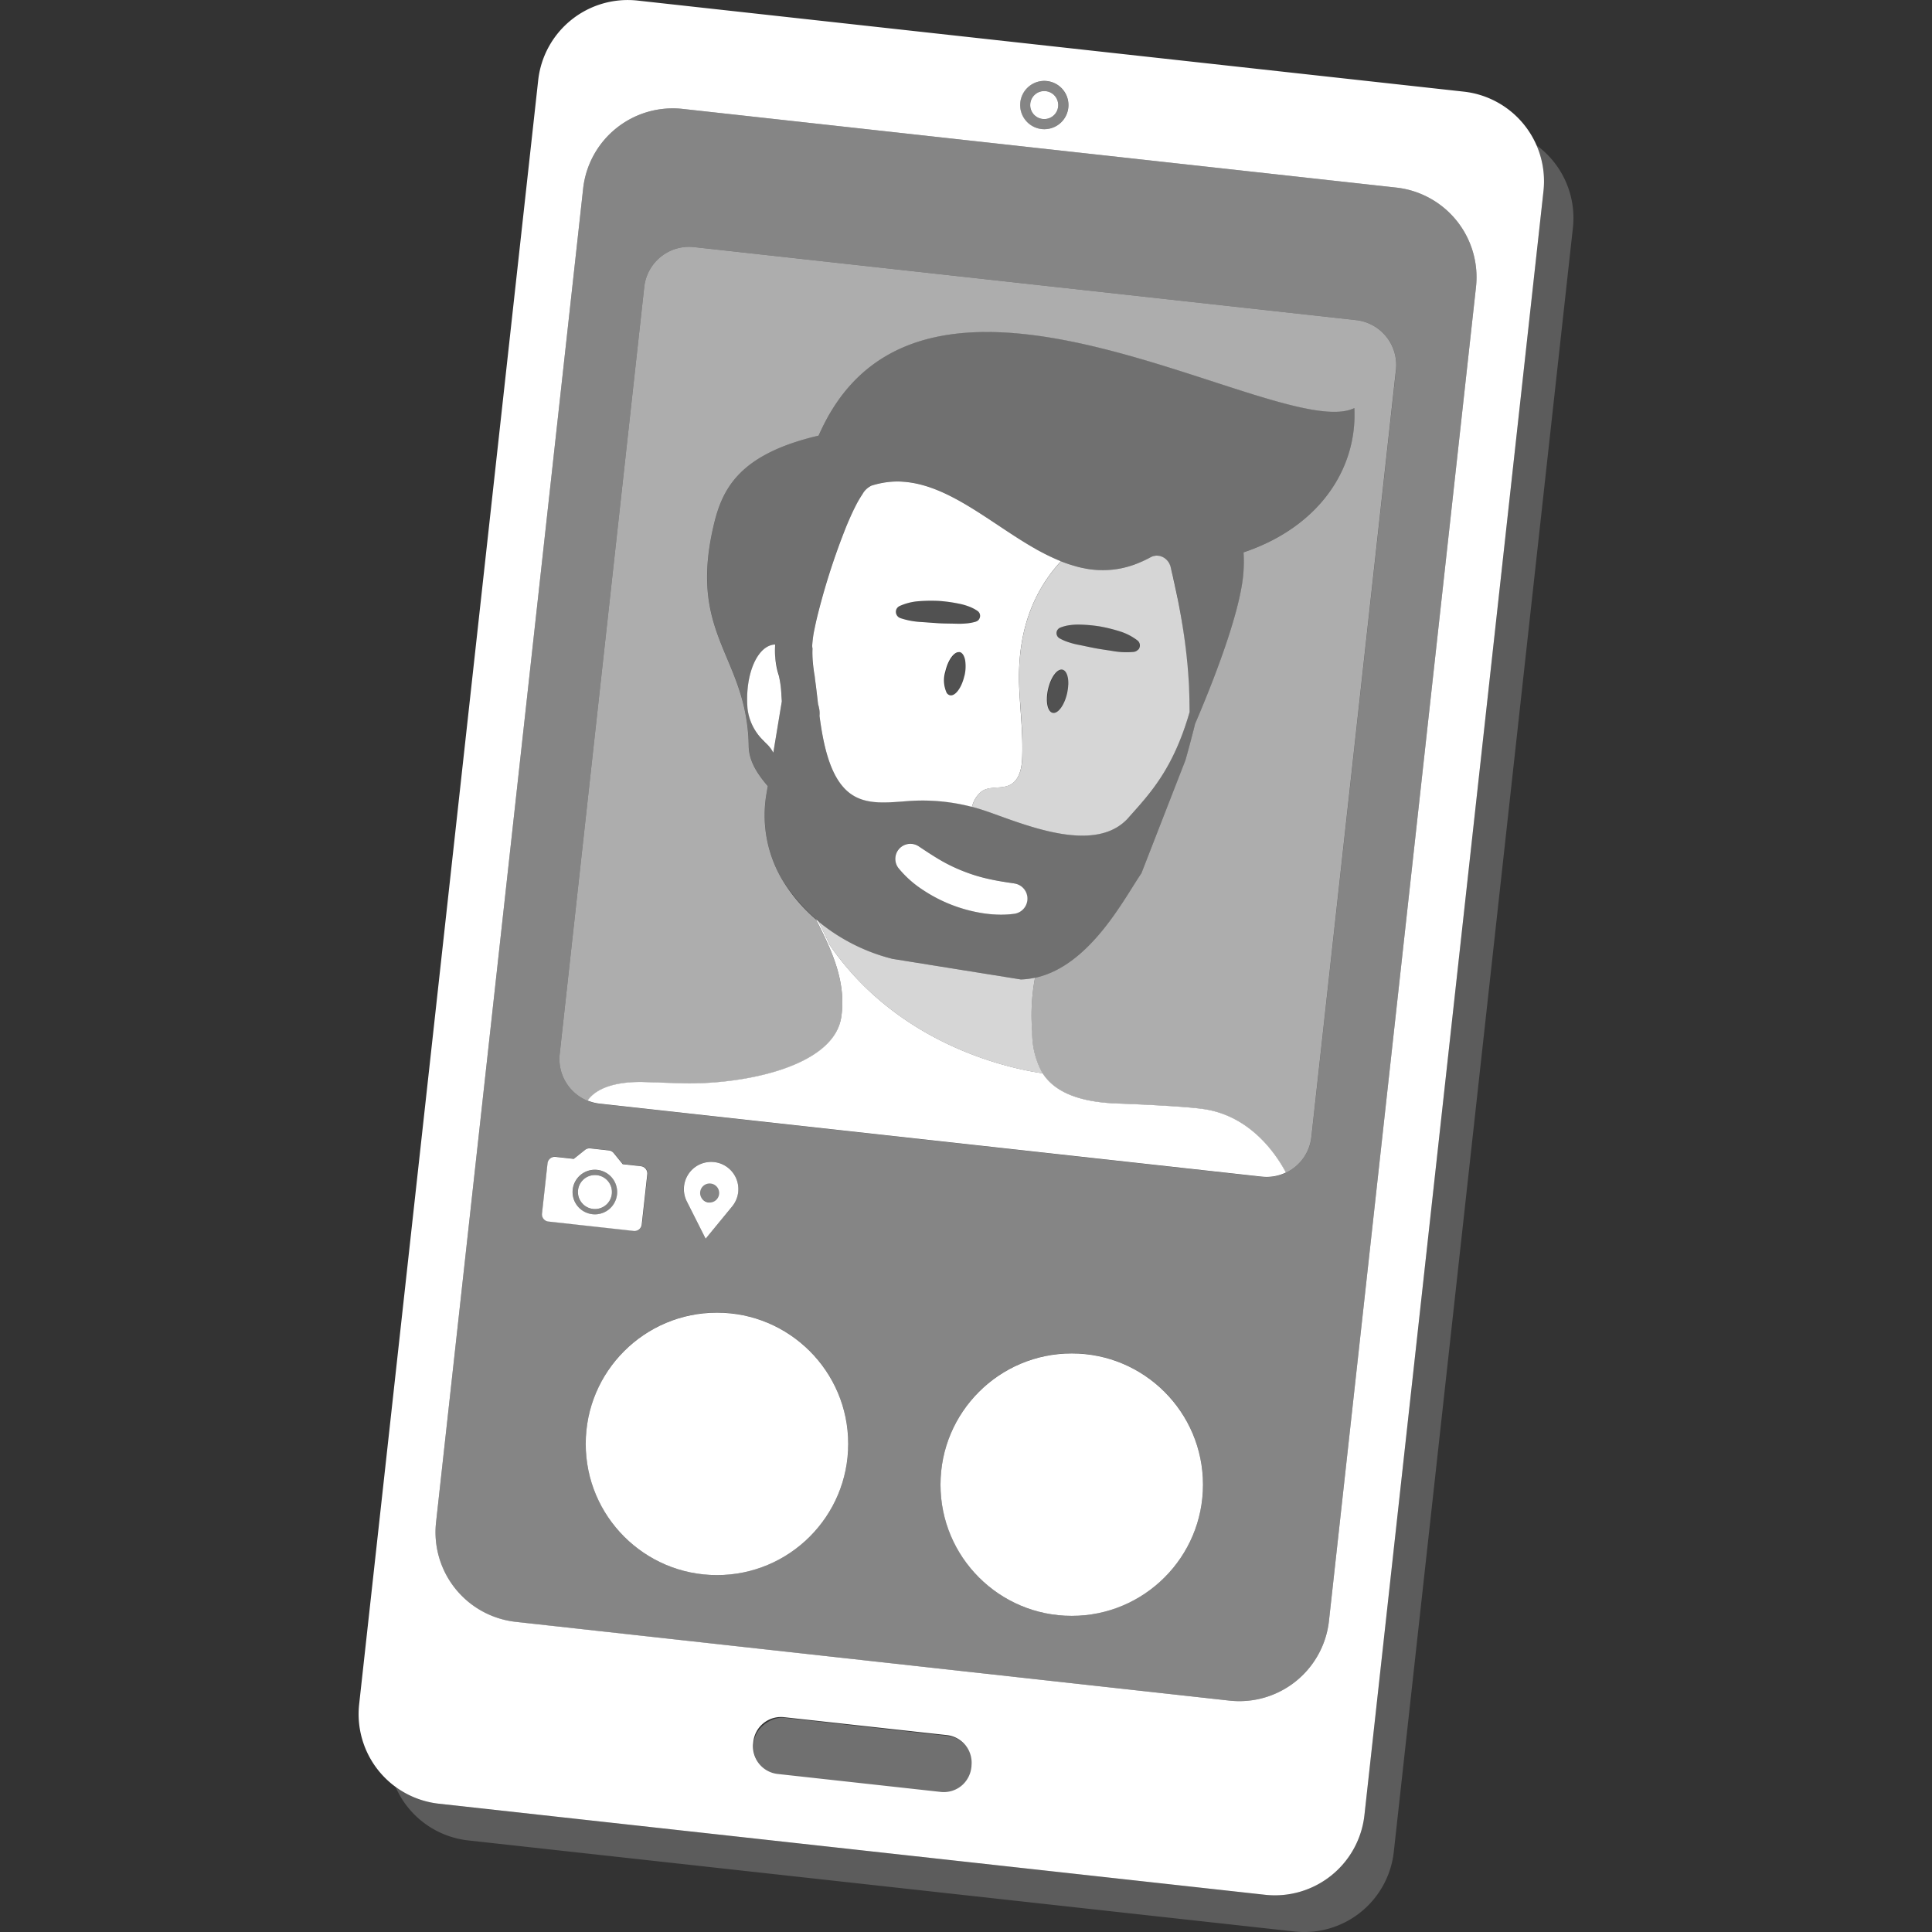
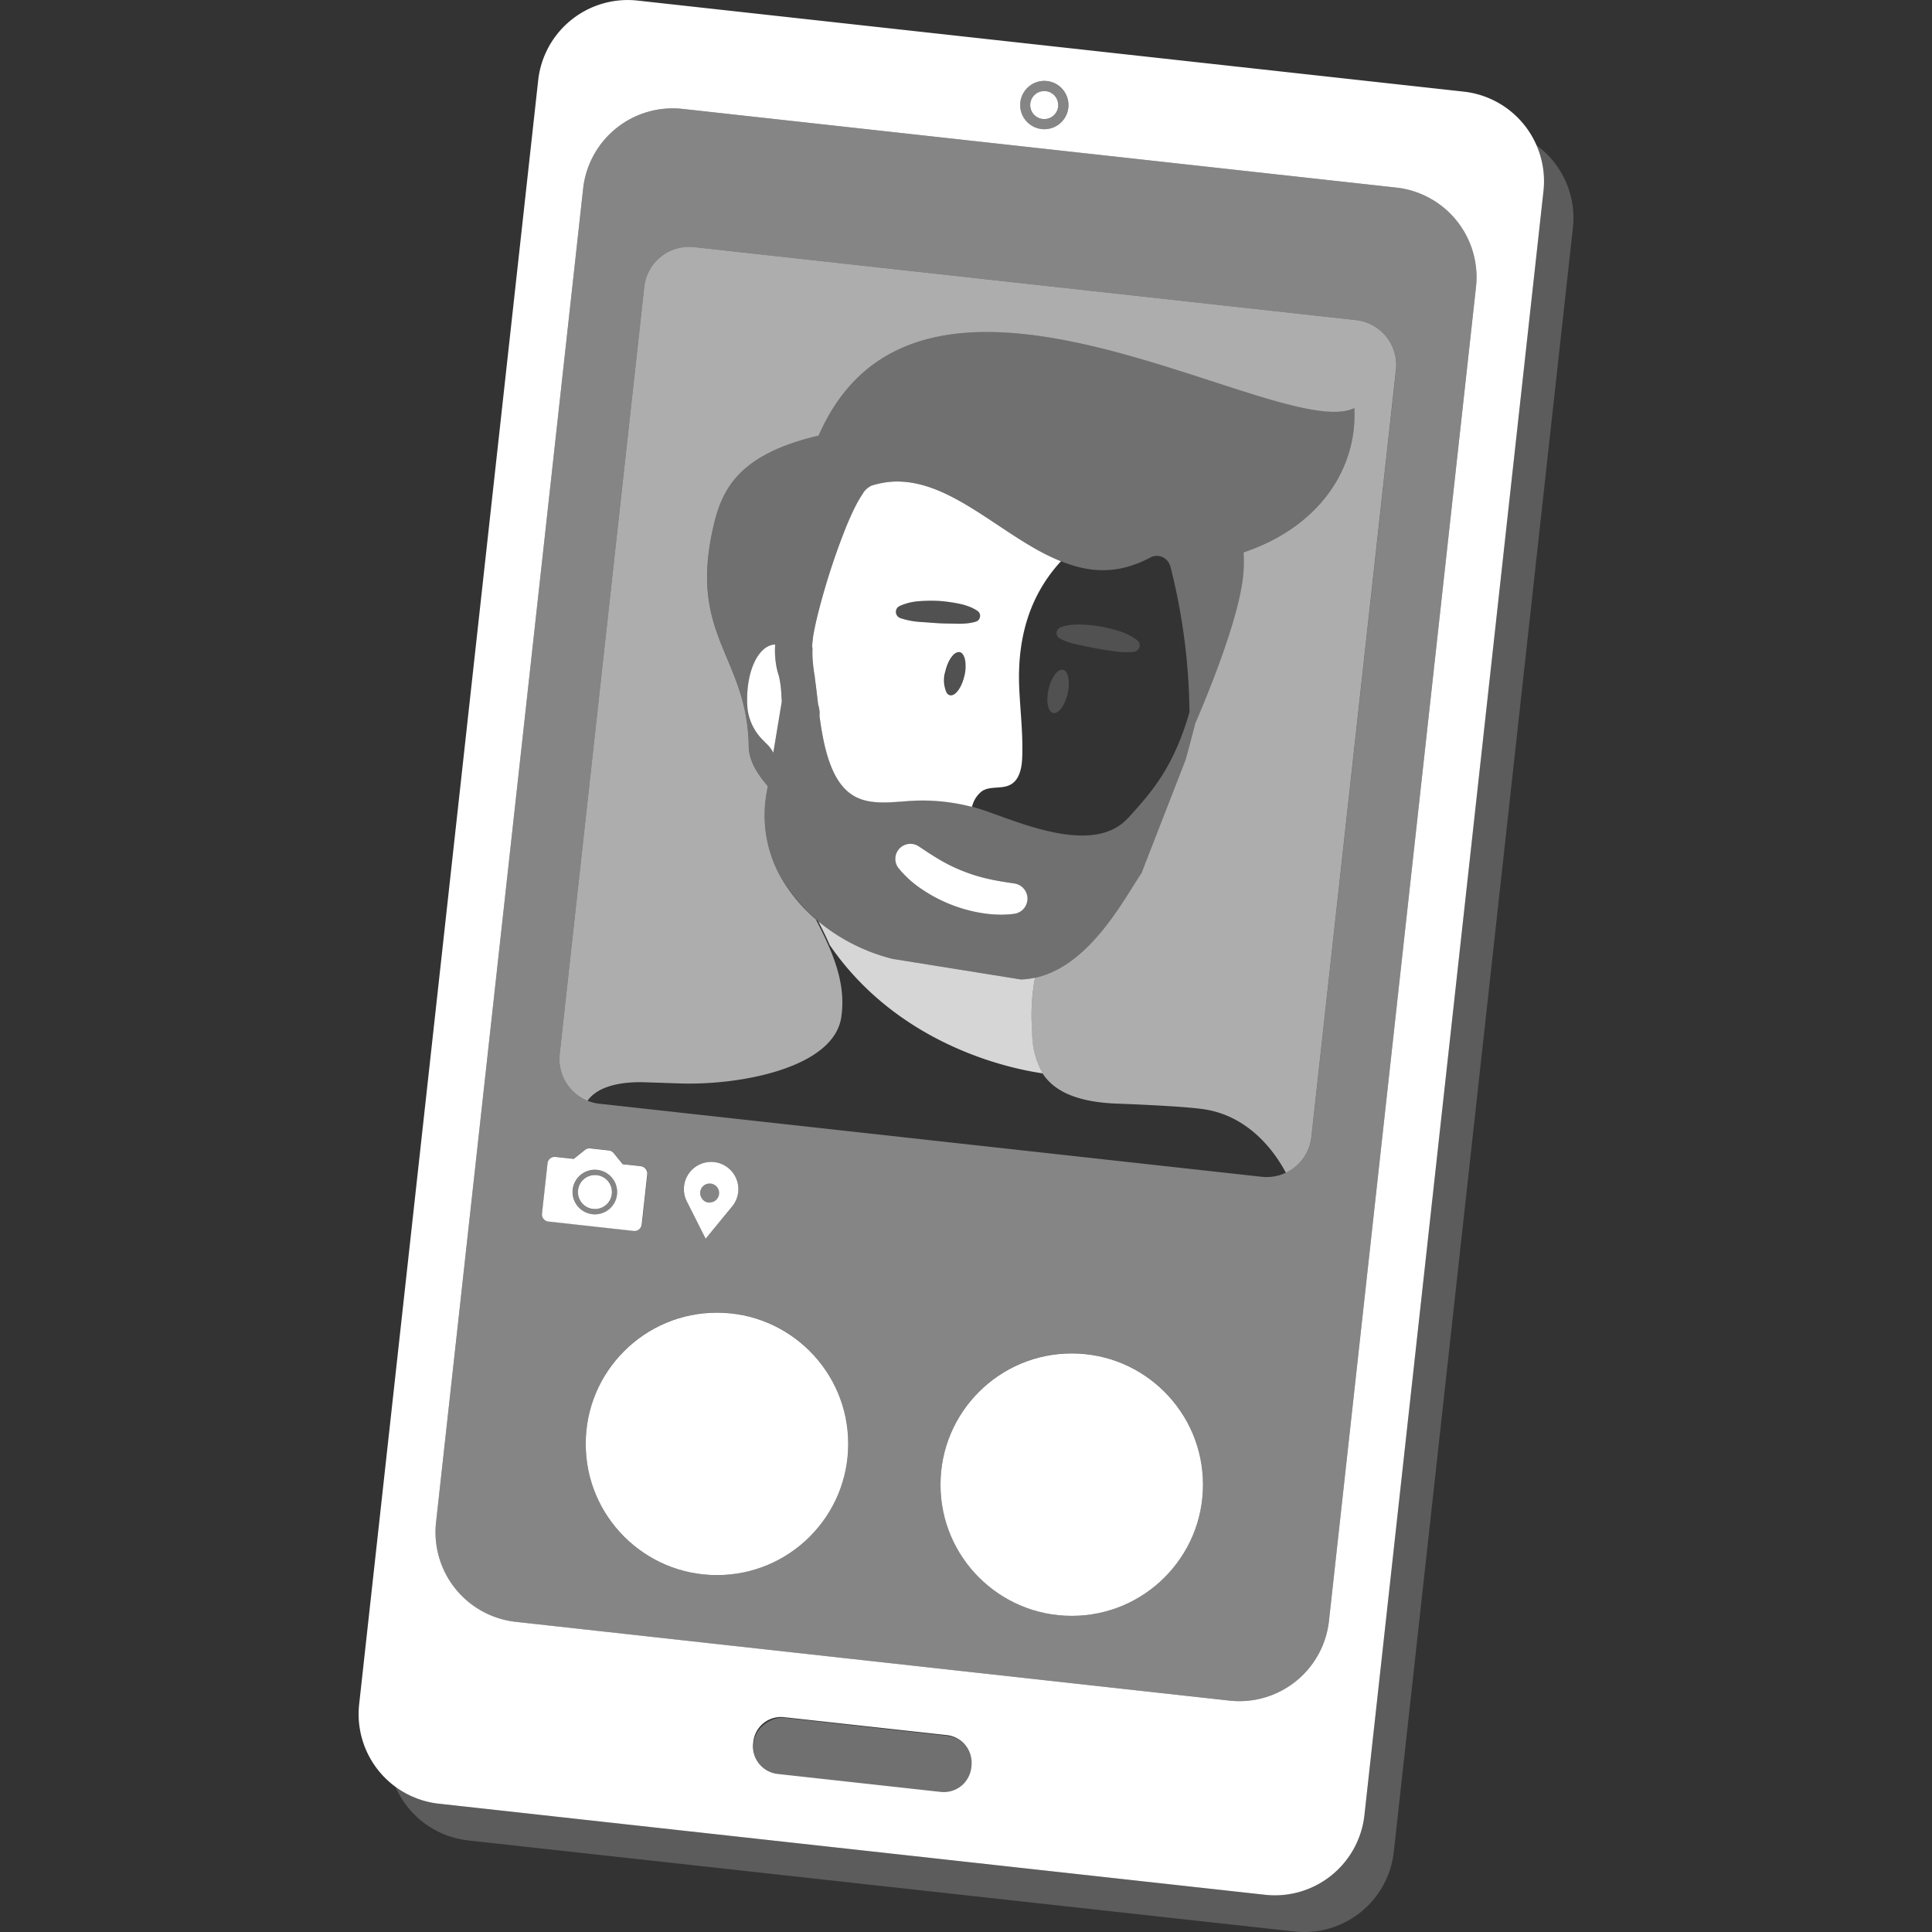
<svg xmlns="http://www.w3.org/2000/svg" viewBox="0 0 300 300">
  <rect x="0" y="0" width="300" height="300" fill="#333333" stroke="none" />
  <g fill="#fff">
    <path d="m 216.82 29.13 l -110.82 -12.22 a 14 14 0 0 0 -15.45 12.38 l -22.84 207.11 a 14 14 0 0 0 12.38 15.45 l 110.82 12.22 a 14 14 0 0 0 15.45 -12.38 l 22.83 -207.11 a 14 14 0 0 0 -12.37 -15.45 z m -132.64 159.29 l .86 -7.8 a 1.13 1.13 0 0 1 1.25 -1 l 2.83 .31 1.74 -1.39 a 1.13 1.13 0 0 1 .83 -.24 l 1.44 .16 1.44 .16 a 1.12 1.12 0 0 1 .75 .41 l 1.4 1.73 2.83 .31 a 1.13 1.13 0 0 1 1 1.24 l -.86 7.8 a 1.13 1.13 0 0 1 -1.24 1 l -13.25 -1.46 a 1.13 1.13 0 0 1 -1.02 -1.23 z m 47.41 38.01 a 20.38 20.38 0 1 1 -18.02 -22.49 20.38 20.38 0 0 1 18.02 22.49 z m -25.37 -42.26 a 4.23 4.23 0 1 1 7.48 3.15 l -4.13 5.03 -2.93 -5.81 a 4.21 4.21 0 0 1 -.43 -2.37 z m 80.46 48.59 a 20.38 20.38 0 1 1 -18.02 -22.49 20.38 20.38 0 0 1 18.02 22.49 z m 30.1 -175.34 l -13.14 119.12 a 7 7 0 0 1 -7.72 6.19 l -102.82 -11.34 a 7 7 0 0 1 -6.19 -7.72 l 13.13 -119.11 a 7 7 0 0 1 7.72 -6.19 l 102.82 11.34 a 7 7 0 0 1 6.19 7.72 z" fill-rule="evenodd" opacity=".4" />
    <path d="m 162.56 12.59 a 3.75 3.75 0 1 0 3.31 4.14 3.75 3.75 0 0 0 -3.31 -4.14 z m 1.75 3.96 a 2.18 2.18 0 1 1 -1.93 -2.4 2.18 2.18 0 0 1 1.93 2.41 z" fill-rule="evenodd" opacity=".4" />
    <path d="m 166.42 210.16 c 11.25 0 20.38 9.12 20.38 20.38 0 11.25 -9.13 20.37 -20.38 20.37 s -20.38 -9.12 -20.38 -20.37 c 0 -11.26 9.13 -20.38 20.38 -20.38 z" />
    <path d="m 164.78 245.44 c 2.4 -1.57 18.09 -11.08 15.49 -19.65 a 7.22 7.22 0 0 0 -13.11 -2 7.22 7.22 0 0 0 -13.23 -.9 c -4.39 7.79 8.85 20.49 10.85 22.55 z" />
    <path d="m 111.33 203.83 c 11.25 0 20.38 9.12 20.38 20.37 0 11.26 -9.13 20.38 -20.38 20.38 s -20.38 -9.12 -20.38 -20.38 c 0 -11.25 9.13 -20.37 20.38 -20.37 z" />
    <path d="m 124.15 213.93 a 3 3 0 0 0 -4.22 -.46 l -8.14 6.52 -6.52 -8.14 a 3 3 0 0 0 -4.68 3.75 l 6.52 8.14 -8.14 6.52 a 3 3 0 0 0 3.62 4.78 c .04 -.03 .09 -.07 .13 -.1 l 8.14 -6.52 6.52 8.14 a 3 3 0 0 0 4.68 -3.75 l -6.52 -8.14 8.14 -6.52 a 3 3 0 0 0 .47 -4.22 z" />
    <g fill-rule="evenodd">
      <path d="m 238.58 22.55 a 13.92 13.92 0 0 1 1.09 7.13 l -27.8 252.16 a 13.99 13.99 0 0 1 -15.44 12.38 l -128.29 -14.14 a 13.92 13.92 0 0 1 -6.72 -2.62 13.98 13.98 0 0 0 11.28 8.32 l 128.28 14.14 a 13.99 13.99 0 0 0 15.45 -12.38 l 27.81 -252.17 a 13.98 13.98 0 0 0 -5.66 -12.82 z" opacity=".2" />
      <path d="m 112.45 184.92 a 2.05 2.05 0 1 0 -2.26 1.81 2.05 2.05 0 0 0 2.26 -1.81 z" opacity=".4" />
      <path d="m 92.76 181.67 a 3.46 3.46 0 1 0 3.06 3.81 3.45 3.45 0 0 0 -3.06 -3.81 z m 2.24 3.72 a 2.64 2.64 0 1 1 -2.33 -2.91 2.64 2.64 0 0 1 2.33 2.91 z" opacity=".4" />
    </g>
    <path d="m 99.53 181.09 l -2.83 -.31 -1.4 -1.73 a 1.12 1.12 0 0 0 -.75 -.41 l -1.44 -.16 -1.44 -.16 a 1.13 1.13 0 0 0 -.83 .24 l -1.74 1.39 -2.83 -.31 a 1.13 1.13 0 0 0 -1.25 1 l -.86 7.8 a 1.13 1.13 0 0 0 1 1.24 l 13.25 1.46 a 1.13 1.13 0 0 0 1.24 -1 l .86 -7.8 a 1.13 1.13 0 0 0 -.98 -1.25 z m -7.53 7.45 a 3.46 3.46 0 1 1 3.81 -3.06 3.45 3.45 0 0 1 -3.81 3.06 z" />
    <path d="m 92.38 182.46 c 1.46 0 2.64 1.18 2.64 2.64 s -1.18 2.64 -2.64 2.64 -2.64 -1.18 -2.64 -2.64 1.18 -2.64 2.64 -2.64 z" />
    <path d="m 114.63 185.1 a 4.23 4.23 0 1 0 -7.99 1.44 l 2.93 5.81 4.13 -5.03 a 4.22 4.22 0 0 0 .93 -2.22 z m -4.44 1.63 a 1.48 1.48 0 1 1 .01 0 z" />
    <path d="m 162.15 14.14 c 1.2 0 2.17 .97 2.17 2.18 0 1.2 -.97 2.17 -2.17 2.17 -1.21 0 -2.18 -.97 -2.18 -2.17 0 -1.21 .97 -2.18 2.18 -2.18 z" />
-     <path d="m 184.69 108.86 v -.26 c -.01 -.54 -.03 -1.07 -.05 -1.59 0 -.1 -.01 -.2 -.01 -.31 q -.04 -.78 -.09 -1.55 l -.02 -.27 c -.04 -.52 -.08 -1.04 -.12 -1.55 l -.02 -.16 c -.3 -3.34 -.78 -6.35 -1.26 -8.89 -.01 -.07 -.03 -.15 -.04 -.22 -.07 -.35 -.13 -.69 -.2 -1.01 -.02 -.11 -.04 -.22 -.07 -.32 -.06 -.3 -.12 -.59 -.18 -.87 -.03 -.13 -.05 -.25 -.08 -.37 -.06 -.26 -.11 -.51 -.16 -.75 -.03 -.13 -.06 -.26 -.09 -.39 -.05 -.22 -.1 -.44 -.14 -.65 -.03 -.15 -.07 -.29 -.1 -.43 -.09 -.37 -.17 -.72 -.24 -1.04 -.02 -.07 -.04 -.15 -.05 -.22 a 2.17 2.17 0 0 0 -.1 -.28 2.26 2.26 0 0 0 -.49 -.77 l -.02 -.02 a 2.3 2.3 0 0 0 -.32 -.27 l -.06 -.04 a 2.13 2.13 0 0 0 -.32 -.17 c -.04 -.02 -.09 -.03 -.13 -.05 a 1.43 1.43 0 0 0 -.5 -.11 1.31 1.31 0 0 0 -.53 .02 1.74 1.74 0 0 0 -.17 .03 1.98 1.98 0 0 0 -.46 .18 c -.4 .22 -.79 .41 -1.18 .59 -.05 .03 -.11 .05 -.16 .07 -.38 .17 -.75 .32 -1.13 .46 a 15.27 15.27 0 0 1 -2.01 .58 h -.01 c -.03 .01 -.05 .01 -.08 .02 a 14.59 14.59 0 0 1 -5.52 .04 l -.05 -.01 c -.08 -.02 -.16 -.03 -.24 -.05 l -.05 -.01 c -.37 -.07 -.74 -.16 -1.11 -.26 -.07 -.02 -.14 -.04 -.2 -.06 q -.42 -.12 -.83 -.25 c -.45 -.15 -.9 -.31 -1.35 -.49 -3.56 3.89 -6.97 9.93 -6.46 19.94 .18 3.56 .6 7.11 .44 10.67 -.07 1.55 -.45 3.32 -1.81 4.06 -1.33 .73 -3.12 .17 -4.4 .99 a 4.23 4.23 0 0 0 -1.46 2.05 c -.05 .13 -.09 .27 -.14 .41 .98 .26 1.98 .58 3.03 .96 5.94 2.12 16.32 6.32 21.28 .73 3.28 -3.69 6.91 -7.44 9.49 -16.4 -.01 -.59 -.02 -1.15 -.03 -1.71 z m -18.81 -2.51 c -.01 .21 -.03 .43 -.06 .65 s -.07 .45 -.12 .68 c -.42 1.85 -1.43 3.2 -2.24 3.01 -.51 -.12 -.83 -.81 -.89 -1.76 a 6.81 6.81 0 0 1 .18 -1.93 c .42 -1.85 1.43 -3.2 2.24 -3.01 .62 .14 .95 1.11 .9 2.36 z m 10.84 -5.47 a 1.11 1.11 0 0 1 -.71 .35 h -.01 a 12.23 12.23 0 0 1 -2.97 -.1 c -.95 -.16 -1.89 -.28 -2.83 -.45 s -1.87 -.39 -2.81 -.57 a 11.29 11.29 0 0 1 -1.41 -.37 7.33 7.33 0 0 1 -1.41 -.6 l -.02 -.01 a .93 .93 0 0 1 -.39 -1.25 c .01 -.02 .02 -.04 .04 -.06 a .98 .98 0 0 1 .47 -.38 6.24 6.24 0 0 1 1.55 -.38 9.34 9.34 0 0 1 1.55 -.07 22.95 22.95 0 0 1 3.07 .29 24.78 24.78 0 0 1 2.99 .74 8.79 8.79 0 0 1 2.77 1.41 .99 .99 0 0 1 .2 1.39 .81 .81 0 0 1 -.07 .06 z" opacity=".8" />
    <path d="m 160.72 151.82 a 11.98 11.98 0 0 1 -2.2 .27 l -19.94 -3.2 a 28.9 28.9 0 0 1 -11.53 -5.84 c .64 1.24 1.26 2.47 1.79 3.7 9.9 14.42 25.65 18.84 33.06 19.92 a 12.84 12.84 0 0 1 -1.62 -6.49 31.12 31.12 0 0 1 .44 -8.36 z" opacity=".8" />
    <path d="m 157.46 137.17 c -1.22 -.17 -2.66 -.39 -4.05 -.71 a 25.18 25.18 0 0 1 -3.75 -1.15 25.52 25.52 0 0 1 -3.54 -1.69 c -1.18 -.68 -2.36 -1.47 -3.49 -2.22 a 2.34 2.34 0 0 0 -3.11 3.41 16.5 16.5 0 0 0 3.79 3.38 23.21 23.21 0 0 0 9.09 3.58 18.73 18.73 0 0 0 3.05 .26 15.68 15.68 0 0 0 2.01 -.13 2.38 2.38 0 0 0 .02 -4.72 z" />
    <path d="m 121.32 107.64 c -.02 -.36 -.05 -.71 -.09 -1.05 a 15.72 15.72 0 0 0 -.29 -1.66 12.84 12.84 0 0 1 -.57 -4.84 h -.04 a 2.26 2.26 0 0 0 -.25 .01 2.73 2.73 0 0 0 -.94 .33 c -1.79 1.01 -3.03 4.05 -3.12 7.7 q -.01 .46 0 .92 c .01 .31 .03 .63 .05 .94 a 8.3 8.3 0 0 0 2.43 4.97 c .17 .18 .35 .36 .53 .53 .13 .12 .24 .24 .35 .36 .07 .08 .13 .16 .19 .24 .03 .04 .06 .07 .09 .11 .08 .11 .15 .21 .21 .32 l .02 .02 c .07 .11 .13 .23 .19 .34 l 1.32 -7.98 c -.03 -.42 -.06 -.84 -.08 -1.26 z" />
    <path d="m 210.32 63.35 c -11.39 5.6 -66.21 -31.53 -82.72 3.25 -.13 .27 -.25 .54 -.37 .79 -.04 .08 -.08 .16 -.11 .24 -13 3.04 -15.21 8.85 -16.49 14.82 -3.53 16.42 5.42 19.58 5.64 33.41 .04 2.37 1.38 4.34 2.96 6.19 l -.2 1.18 a 19.7 19.7 0 0 0 2.39 13.27 27.8 27.8 0 0 0 17.17 12.39 l 19.94 3.2 c 9.83 -.25 15.87 -12.36 18.72 -16.5 l 6.83 -17.54 c .1 -.27 1.46 -5.35 1.49 -5.63 2.52 -5.86 7.11 -17.3 7.53 -23.65 a 22.87 22.87 0 0 0 .01 -3.01 c 11.46 -3.84 17.68 -12.71 17.21 -22.41 z m -90.24 53.53 a 4.7 4.7 0 0 0 -1.04 -1.38 8.72 8.72 0 0 1 -2.96 -5.5 c -.4 -5.08 1.39 -9.51 4.01 -9.9 a 2.26 2.26 0 0 1 .25 -.01 h .04 c -.35 2.27 .61 4.22 .85 6.49 .08 .76 .12 1.54 .17 2.32 z m 39.41 22.97 a 2.39 2.39 0 0 1 -2.04 2.04 15.68 15.68 0 0 1 -2.01 .13 18.73 18.73 0 0 1 -3.05 -.26 23.21 23.21 0 0 1 -9.09 -3.58 16.5 16.5 0 0 1 -3.79 -3.38 2.34 2.34 0 0 1 3.11 -3.41 c 1.14 .76 2.31 1.54 3.49 2.22 a 25.52 25.52 0 0 0 3.54 1.69 25.18 25.18 0 0 0 3.75 1.15 c 1.39 .32 2.82 .54 4.05 .71 a 2.39 2.39 0 0 1 2.03 2.68 z m 15.72 -12.89 c -4.97 5.58 -15.34 1.39 -21.28 -.73 a 30.07 30.07 0 0 0 -12.65 -1.88 c -4.09 .29 -7.81 .84 -10.46 -2.28 -2.2 -2.6 -3.06 -7 -3.58 -10.94 a 4.1 4.1 0 0 0 -.22 -1.8 c -.17 -1.44 -.31 -2.76 -.47 -3.83 -.02 -.21 -.04 -.43 -.08 -.67 a 17.29 17.29 0 0 1 -.3 -4.11 c -.67 -2.39 5.89 -24.26 9.13 -25.31 10.57 -3.43 19.41 7.74 29.43 11.74 .45 .18 .9 .34 1.35 .49 .23 .08 .47 .15 .7 .22 .11 .03 .22 .07 .34 .1 .37 .1 .74 .18 1.11 .26 l .09 .02 .25 .05 c .39 .07 .78 .13 1.17 .17 .07 .01 .13 .01 .2 .02 .36 .03 .72 .05 1.09 .06 h .28 c .4 0 .81 -.02 1.22 -.06 h .05 l .24 -.03 a 12.64 12.64 0 0 0 1.28 -.2 c .03 -.01 .05 -.01 .08 -.02 h .01 c .42 -.09 .84 -.2 1.26 -.33 l .08 -.02 .18 -.06 c .15 -.05 .31 -.12 .46 -.17 h .03 a 17.43 17.43 0 0 0 2.47 -1.11 2.15 2.15 0 0 1 2.88 .96 2.03 2.03 0 0 1 .11 .26 1.76 1.76 0 0 1 .1 .28 95.32 95.32 0 0 1 2.94 22.55 c -2.58 8.96 -6.2 12.71 -9.49 16.4 z" opacity=".3" />
    <ellipse cx="148.27" cy="104.61" opacity=".15" rx="3.44" ry="1.52" transform="matrix(.223 -.975 .975 .223 13.28 225.87)" />
    <ellipse cx="164.23" cy="107.34" opacity=".15" rx="3.44" ry="1.52" transform="matrix(.223 -.975 .975 .223 23.02 243.55)" />
-     <path d="m 187.12 172.25 c -3.44 -.55 -13.9 -.91 -13.9 -.91 -6.58 -.28 -9.75 -2.25 -11.32 -4.68 -7.41 -1.08 -23.16 -5.5 -33.06 -19.92 -.53 -1.22 -1.15 -2.46 -1.79 -3.7 -.12 -.1 -.24 -.2 -.36 -.3 2.59 5.04 4.74 9.85 3.94 15.19 -1.17 7.83 -15.56 10.56 -24.89 10.28 l -6.02 -.2 c -5.33 -.05 -7.55 1.55 -8.49 2.88 a 7.05 7.05 0 0 0 1.87 .48 l 102.82 11.34 a 6.95 6.95 0 0 0 3.76 -.64 c -2.08 -3.9 -6.15 -8.8 -12.56 -9.82 z" fill-rule="evenodd" />
    <path d="m 164.74 87.15 c -.6 -.24 -1.2 -.51 -1.79 -.79 l -.08 -.04 c -.12 -.06 -.24 -.12 -.37 -.18 -.49 -.25 -.99 -.51 -1.48 -.78 -.09 -.05 -.17 -.1 -.26 -.15 -6.86 -3.89 -13.33 -9.87 -20.43 -10.4 -.38 -.03 -.76 -.05 -1.15 -.04 a 12.83 12.83 0 0 0 -2.13 .21 13.37 13.37 0 0 0 -1.76 .44 3.22 3.22 0 0 0 -1.35 1.29 17.18 17.18 0 0 0 -1.14 1.97 c -.26 .51 -.53 1.08 -.79 1.67 s -.54 1.23 -.8 1.9 a 106.48 106.48 0 0 0 -3.59 10.75 c -.38 1.38 -.71 2.67 -.96 3.79 -.06 .28 -.12 .55 -.17 .81 a 17.26 17.26 0 0 0 -.36 2.47 2.29 2.29 0 0 0 .04 .67 s -.02 .2 -.02 .59 a 17.34 17.34 0 0 0 .09 1.74 c .05 .51 .12 1.11 .24 1.78 .04 .23 .06 .45 .08 .67 .16 1.07 .3 2.39 .47 3.83 a 4.71 4.71 0 0 1 .17 .7 c .02 .08 .03 .16 .04 .23 a 3.96 3.96 0 0 1 .03 .49 3.44 3.44 0 0 1 -.02 .38 c .52 3.94 1.38 8.34 3.58 10.94 2.64 3.13 6.37 2.57 10.46 2.28 a 30.35 30.35 0 0 1 9.62 .92 c .05 -.13 .09 -.28 .14 -.41 a 4.23 4.23 0 0 1 1.46 -2.05 c 1.28 -.82 3.07 -.26 4.4 -.99 1.36 -.74 1.74 -2.51 1.81 -4.06 .16 -3.56 -.27 -7.11 -.44 -10.67 -.51 -10.02 2.9 -16.06 6.46 -19.96 z m -14.99 17.8 c -.37 1.62 -1.18 2.85 -1.93 3.01 a .72 .72 0 0 1 -.31 0 .85 .85 0 0 1 -.52 -.4 4.7 4.7 0 0 1 -.2 -3.29 c .4 -1.73 1.3 -3.01 2.09 -3.01 a .69 .69 0 0 1 .16 0 .71 .71 0 0 1 .28 .14 1.18 1.18 0 0 1 .3 .38 2.57 2.57 0 0 1 .26 .82 6.28 6.28 0 0 1 -.12 2.35 z m 2.26 -8.76 a 1 1 0 0 1 -.5 .34 l -.02 .01 a 7.34 7.34 0 0 1 -1.51 .27 11.43 11.43 0 0 1 -1.46 .04 c -.96 -.03 -1.92 -.02 -2.87 -.08 s -1.9 -.14 -2.86 -.2 a 12.15 12.15 0 0 1 -2.92 -.57 l -.02 -.01 a 1.03 1.03 0 0 1 -.69 -1.29 l .01 -.04 a 1.05 1.05 0 0 1 .53 -.56 8.81 8.81 0 0 1 3.02 -.75 24.78 24.78 0 0 1 3.08 -.04 22.98 22.98 0 0 1 3.06 .42 9.19 9.19 0 0 1 1.49 .41 6.24 6.24 0 0 1 1.43 .72 .92 .92 0 0 1 .26 1.27 .64 .64 0 0 1 -.04 .06 z" />
    <path d="m 164.65 97.43 a 6.26 6.26 0 0 1 1.55 -.38 9.33 9.33 0 0 1 1.55 -.07 22.77 22.77 0 0 1 3.07 .29 24.8 24.8 0 0 1 2.99 .74 8.79 8.79 0 0 1 2.77 1.41 .99 .99 0 0 1 .2 1.39 c -.02 .03 -.04 .05 -.06 .07 a 1.1 1.1 0 0 1 -.71 .35 h -.01 a 12.23 12.23 0 0 1 -2.97 -.1 c -.95 -.16 -1.89 -.28 -2.83 -.45 s -1.87 -.39 -2.81 -.57 a 11.29 11.29 0 0 1 -1.41 -.37 7.33 7.33 0 0 1 -1.41 -.6 l -.02 -.01 a .93 .93 0 0 1 -.39 -1.25 c .01 -.02 .02 -.04 .04 -.06 a .98 .98 0 0 1 .45 -.39 z" opacity=".15" />
    <path d="m 151.49 96.53 a 7.34 7.34 0 0 1 -1.51 .27 11.25 11.25 0 0 1 -1.46 .04 c -.96 -.03 -1.92 -.02 -2.87 -.08 s -1.9 -.14 -2.86 -.2 a 12.15 12.15 0 0 1 -2.92 -.57 l -.02 -.01 a 1.03 1.03 0 0 1 -.69 -1.29 l .01 -.04 a 1.05 1.05 0 0 1 .53 -.56 8.81 8.81 0 0 1 3.02 -.75 24.76 24.76 0 0 1 3.08 -.04 23 23 0 0 1 3.06 .42 9.19 9.19 0 0 1 1.49 .41 6.24 6.24 0 0 1 1.43 .72 .92 .92 0 0 1 .27 1.27 .72 .72 0 0 1 -.05 .07 1 1 0 0 1 -.5 .34 z" opacity=".15" />
    <path d="m 210.58 49.71 l -102.82 -11.34 a 7 7 0 0 0 -7.72 6.19 l -13.13 119.11 a 7 7 0 0 0 4.32 7.25 c .94 -1.33 3.17 -2.93 8.49 -2.88 l 6.02 .2 c 9.33 .28 23.72 -2.45 24.89 -10.28 .8 -5.34 -1.34 -10.15 -3.94 -15.19 .12 .1 .24 .2 .36 .3 a 25.62 25.62 0 0 1 -5.64 -6.56 19.7 19.7 0 0 1 -2.39 -13.27 l .2 -1.18 c -1.58 -1.85 -2.92 -3.83 -2.96 -6.19 -.22 -13.83 -9.17 -16.98 -5.64 -33.41 1.28 -5.97 3.49 -11.78 16.49 -14.82 .04 -.08 .07 -.16 .11 -.24 .12 -.26 .24 -.52 .37 -.79 16.51 -34.78 71.34 2.35 82.72 -3.25 .47 9.7 -5.74 18.57 -17.21 22.41 a 22.87 22.87 0 0 1 -.01 3.01 c -.42 6.35 -5.01 17.79 -7.53 23.65 -.03 .28 -1.39 5.37 -1.49 5.63 l -6.83 17.54 c -2.63 3.82 -7.98 14.42 -16.52 16.23 a 31.17 31.17 0 0 0 -.45 8.36 12.83 12.83 0 0 0 1.62 6.49 c 1.57 2.43 4.75 4.4 11.32 4.68 0 0 10.46 .36 13.9 .91 6.41 1.02 10.48 5.91 12.56 9.83 a 6.98 6.98 0 0 0 3.96 -5.55 l 13.13 -119.1 a 7 7 0 0 0 -6.18 -7.74 z" fill-rule="evenodd" opacity=".6" />
    <path d="m 227.3 14.23 l -128.28 -14.14 a 13.99 13.99 0 0 0 -15.45 12.37 l -27.8 252.17 a 14 14 0 0 0 12.38 15.45 l 128.27 14.14 a 13.99 13.99 0 0 0 15.45 -12.37 l 27.8 -252.17 a 14 14 0 0 0 -12.37 -15.45 z m -68.87 1.68 a 3.75 3.75 0 1 1 3.32 4.13 3.75 3.75 0 0 1 -3.32 -4.13 z m -7.57 258.26 l -.03 .28 a 4.31 4.31 0 0 1 -4.74 3.8 l -25.34 -2.79 a 4.31 4.31 0 0 1 -3.8 -4.74 l .03 -.28 a 4.31 4.31 0 0 1 4.74 -3.8 l 25.34 2.79 a 4.31 4.31 0 0 1 3.79 4.74 z m 78.33 -229.59 l -22.83 207.11 a 14 14 0 0 1 -15.45 12.38 l -110.82 -12.23 a 14 14 0 0 1 -12.38 -15.44 l 22.84 -207.11 a 14 14 0 0 1 15.45 -12.38 l 110.82 12.22 a 14 14 0 0 1 12.37 15.45 z" fill-rule="evenodd" />
    <rect height="34.08" opacity=".3" rx="4.29" transform="matrix(.11 -.994 .994 .11 -151.57 375.68)" width="8.87" x="129.47" y="255.4" />
  </g>
</svg>